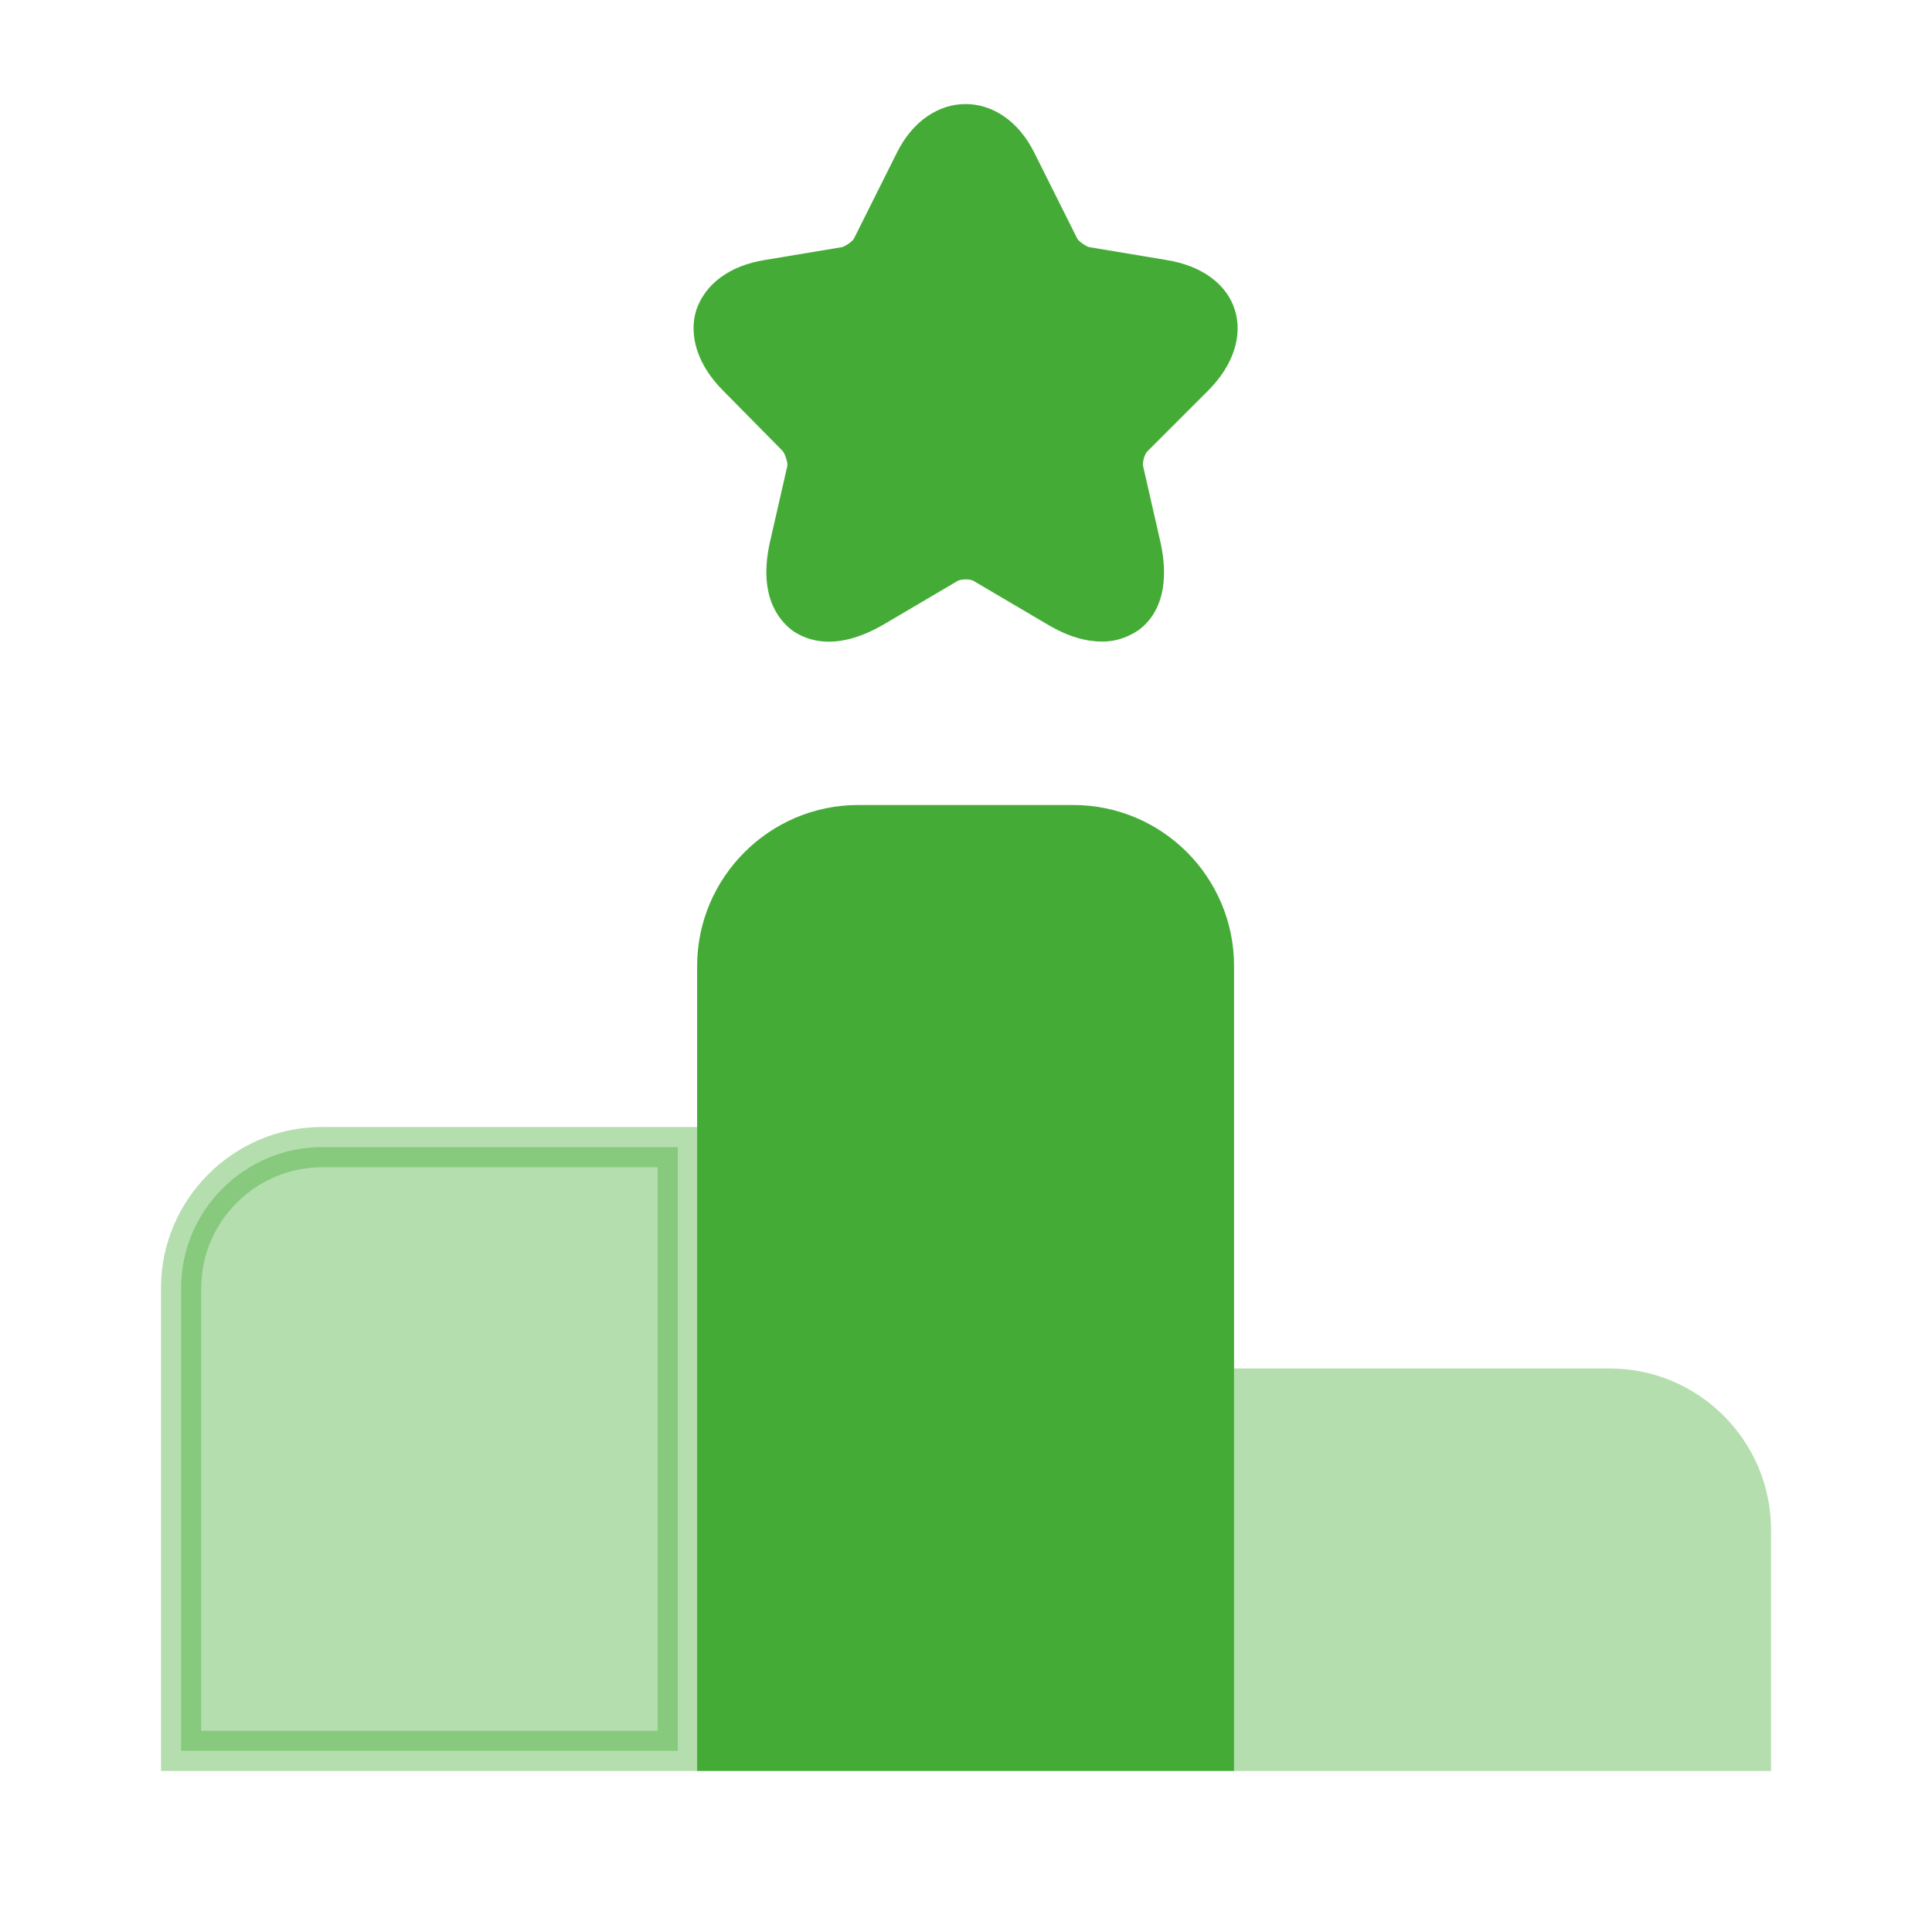
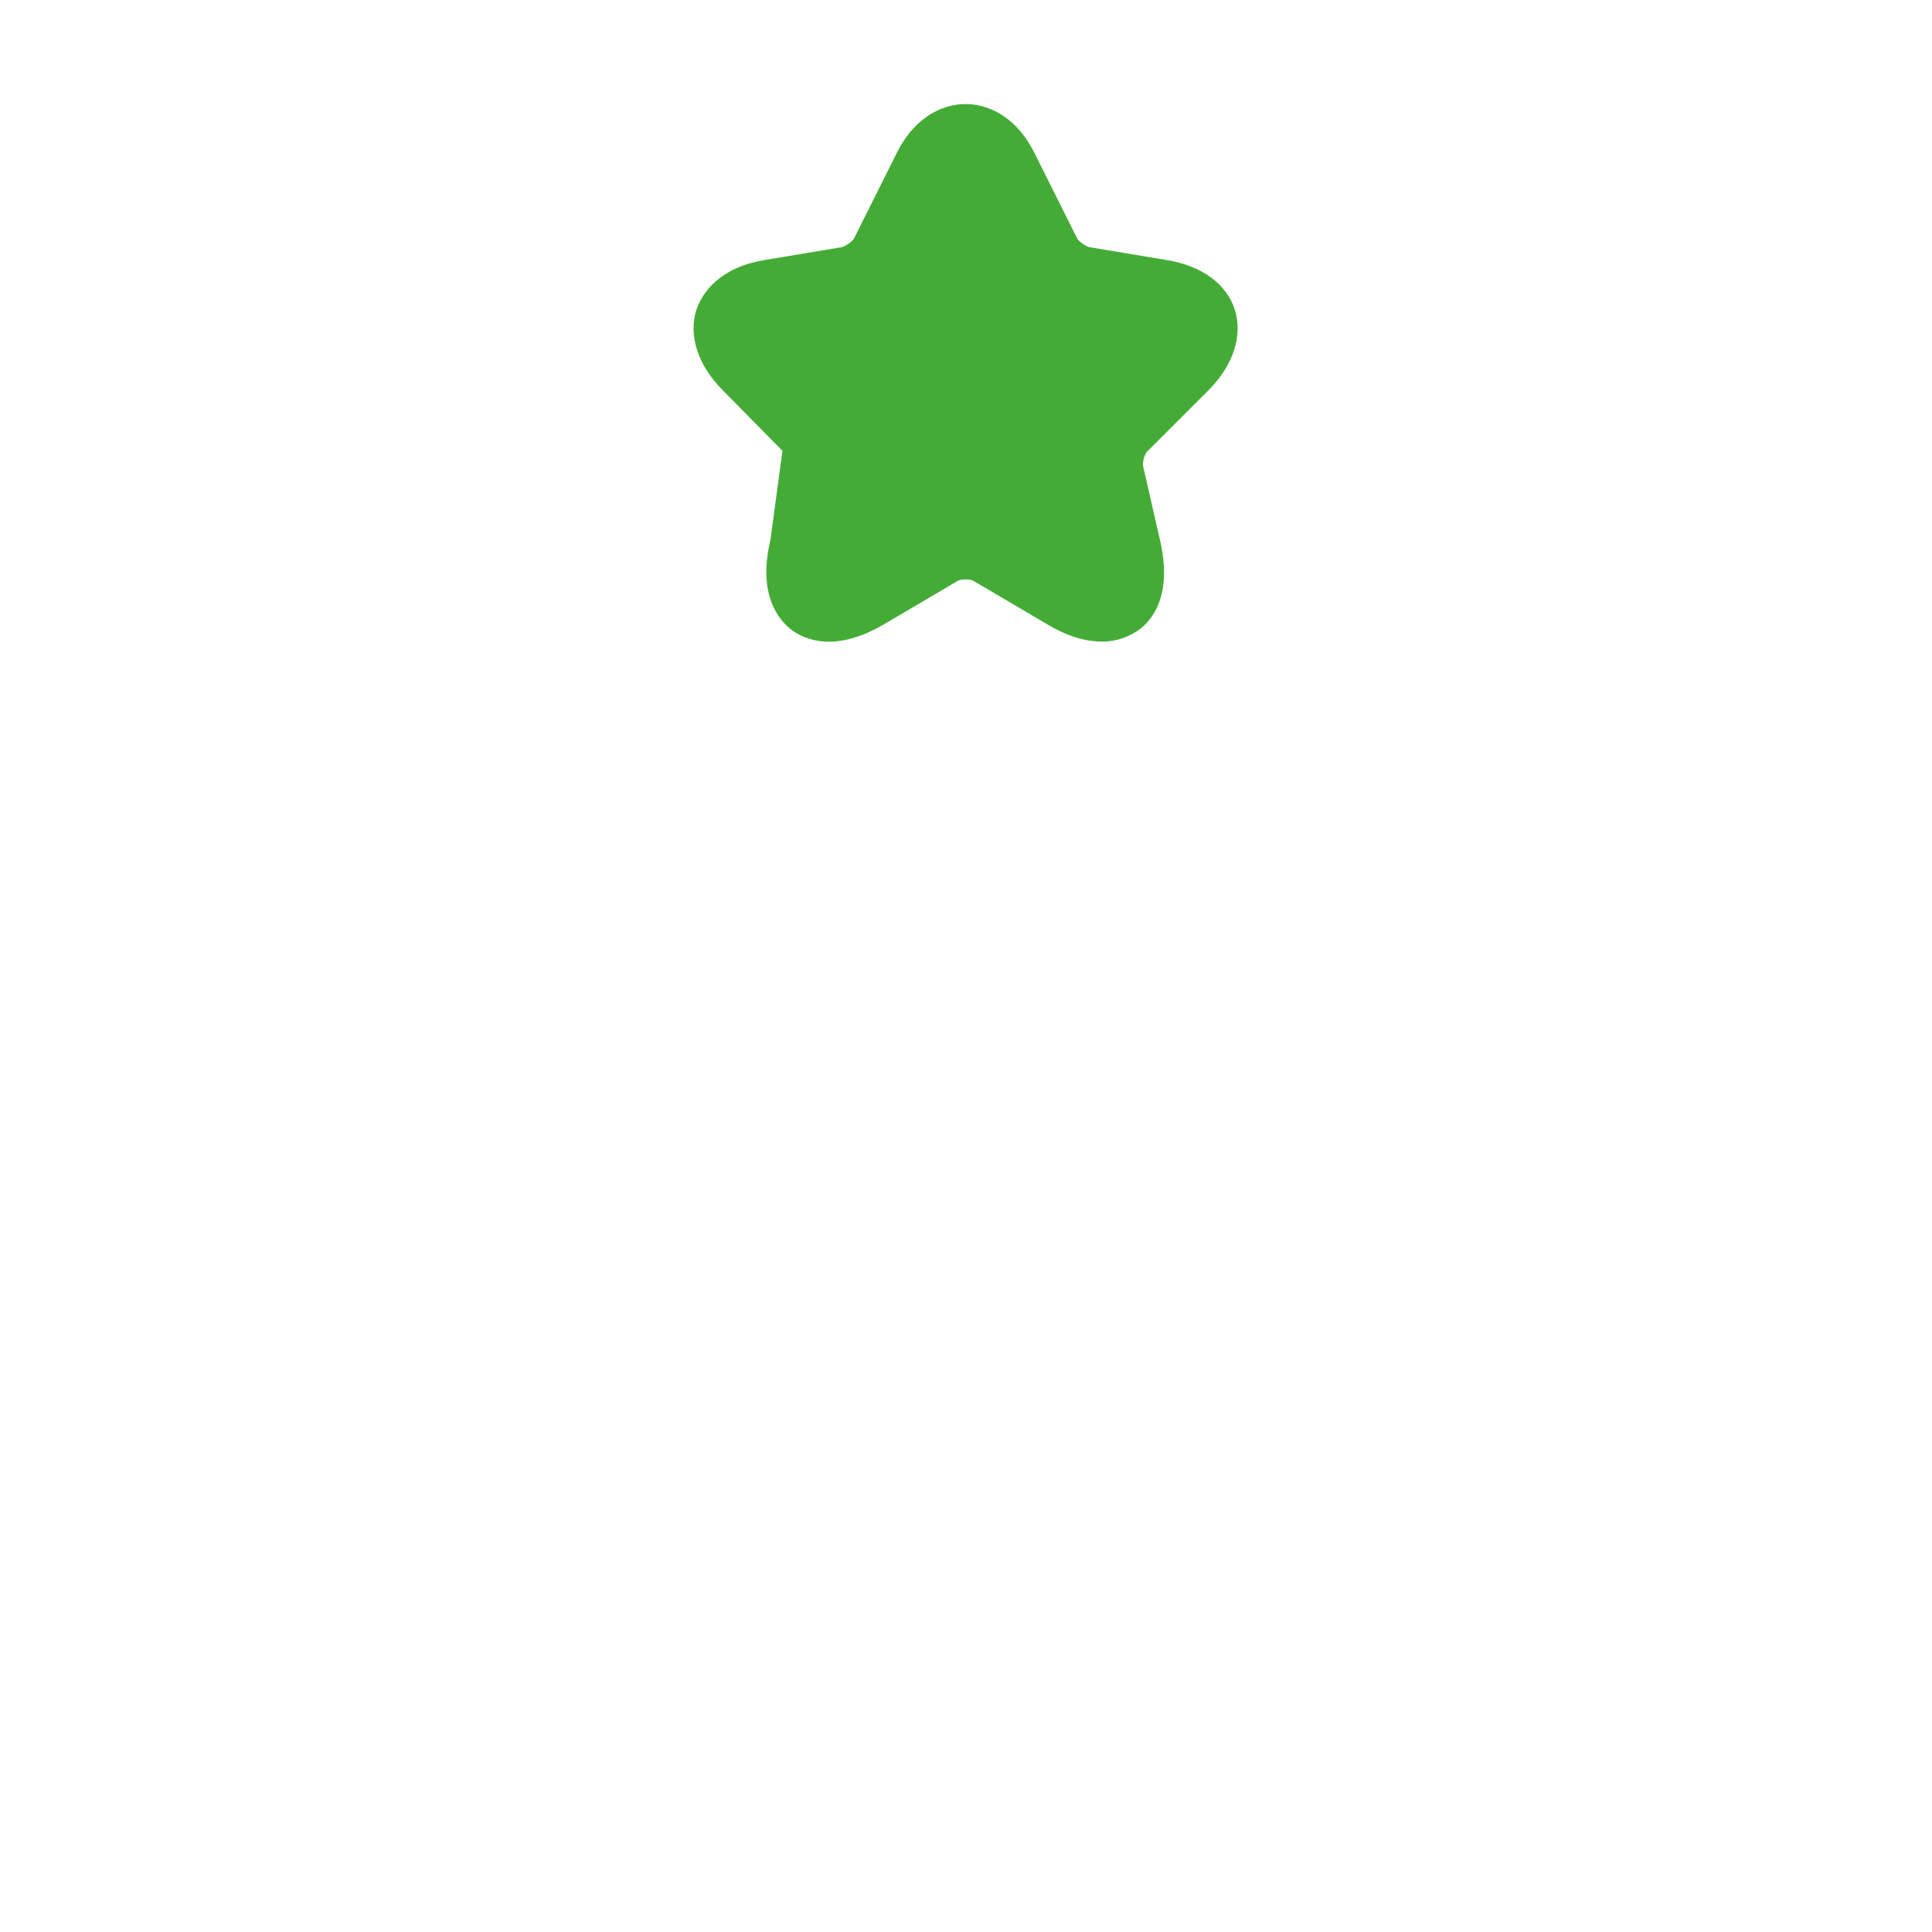
<svg xmlns="http://www.w3.org/2000/svg" width="48" height="48" viewBox="0 0 48 48" fill="none">
-   <path opacity="0.4" d="M8 28.5H16.84V43.5H4.5V32C4.5 30.076 6.076 28.5 8 28.5Z" fill="#44AC36" stroke="#44AC36" />
-   <path d="M26.66 20H21.32C19.12 20 17.32 21.8 17.32 24V44H30.66V24C30.66 21.8 28.88 20 26.66 20Z" fill="#44AC36" />
-   <path opacity="0.4" d="M40 34H30.66V44H44V38C44 35.8 42.2 34 40 34Z" fill="#44AC36" />
-   <path d="M30.02 9.7C30.64 9.08 30.88 8.34 30.68 7.7C30.48 7.06 29.86 6.6 28.98 6.46L27.06 6.14C26.98 6.12 26.8 6 26.76 5.92L25.7 3.8C24.9 2.18 23.08 2.18 22.28 3.8L21.22 5.92C21.18 6 21 6.12 20.92 6.14L19 6.46C18.12 6.6 17.52 7.06 17.3 7.7C17.1 8.34 17.34 9.08 17.96 9.7L19.44 11.2C19.5 11.26 19.58 11.5 19.56 11.58L19.14 13.42C18.82 14.78 19.34 15.4 19.68 15.66C20.02 15.9 20.76 16.22 21.98 15.5L23.78 14.44C23.86 14.38 24.12 14.38 24.2 14.44L26 15.5C26.56 15.84 27.02 15.94 27.38 15.94C27.8 15.94 28.1 15.78 28.28 15.66C28.62 15.42 29.14 14.8 28.82 13.42L28.4 11.58C28.38 11.48 28.44 11.26 28.52 11.2L30.02 9.7Z" fill="#44AC36" />
+   <path d="M30.02 9.7C30.64 9.08 30.88 8.34 30.68 7.7C30.48 7.06 29.86 6.6 28.98 6.46L27.06 6.14C26.98 6.12 26.8 6 26.76 5.92L25.7 3.8C24.9 2.18 23.08 2.18 22.28 3.8L21.22 5.92C21.18 6 21 6.12 20.92 6.14L19 6.46C18.12 6.6 17.52 7.06 17.3 7.7C17.1 8.34 17.34 9.08 17.96 9.7L19.44 11.2L19.14 13.42C18.82 14.78 19.34 15.4 19.68 15.66C20.02 15.9 20.76 16.22 21.98 15.5L23.78 14.44C23.86 14.38 24.12 14.38 24.2 14.44L26 15.5C26.56 15.84 27.02 15.94 27.38 15.94C27.8 15.94 28.1 15.78 28.28 15.66C28.62 15.42 29.14 14.8 28.82 13.42L28.4 11.58C28.38 11.48 28.44 11.26 28.52 11.2L30.02 9.7Z" fill="#44AC36" />
</svg>